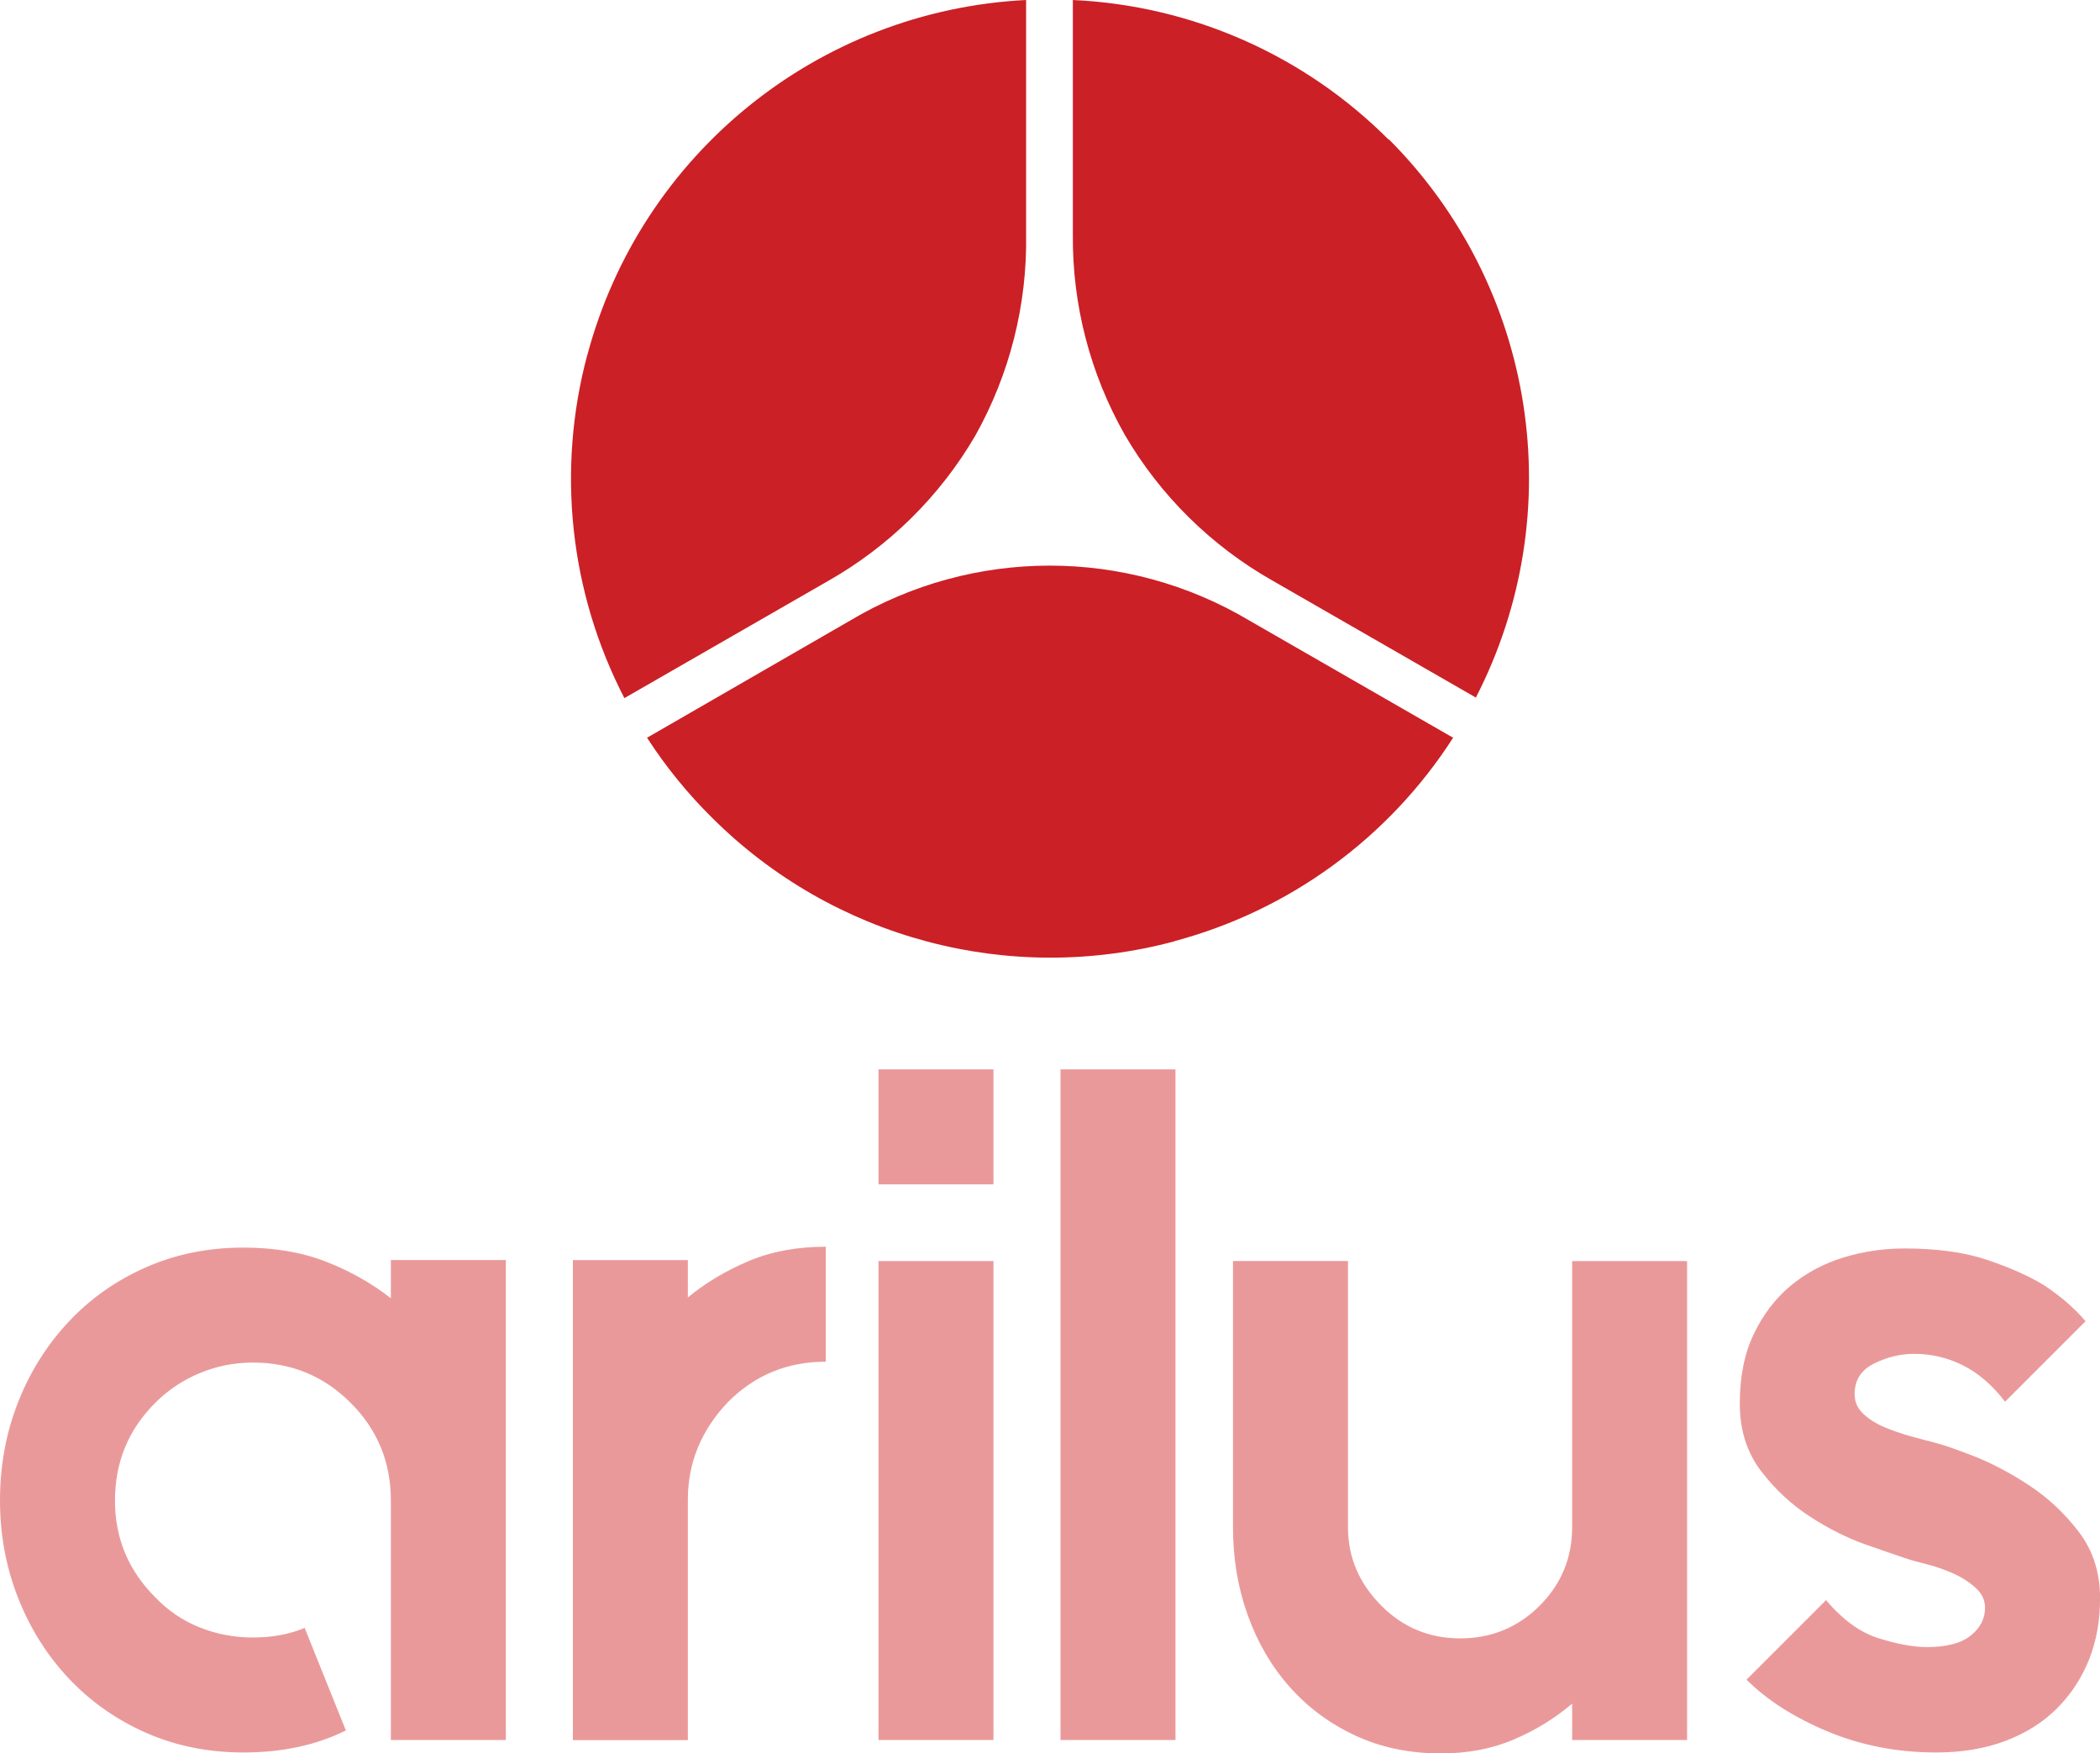
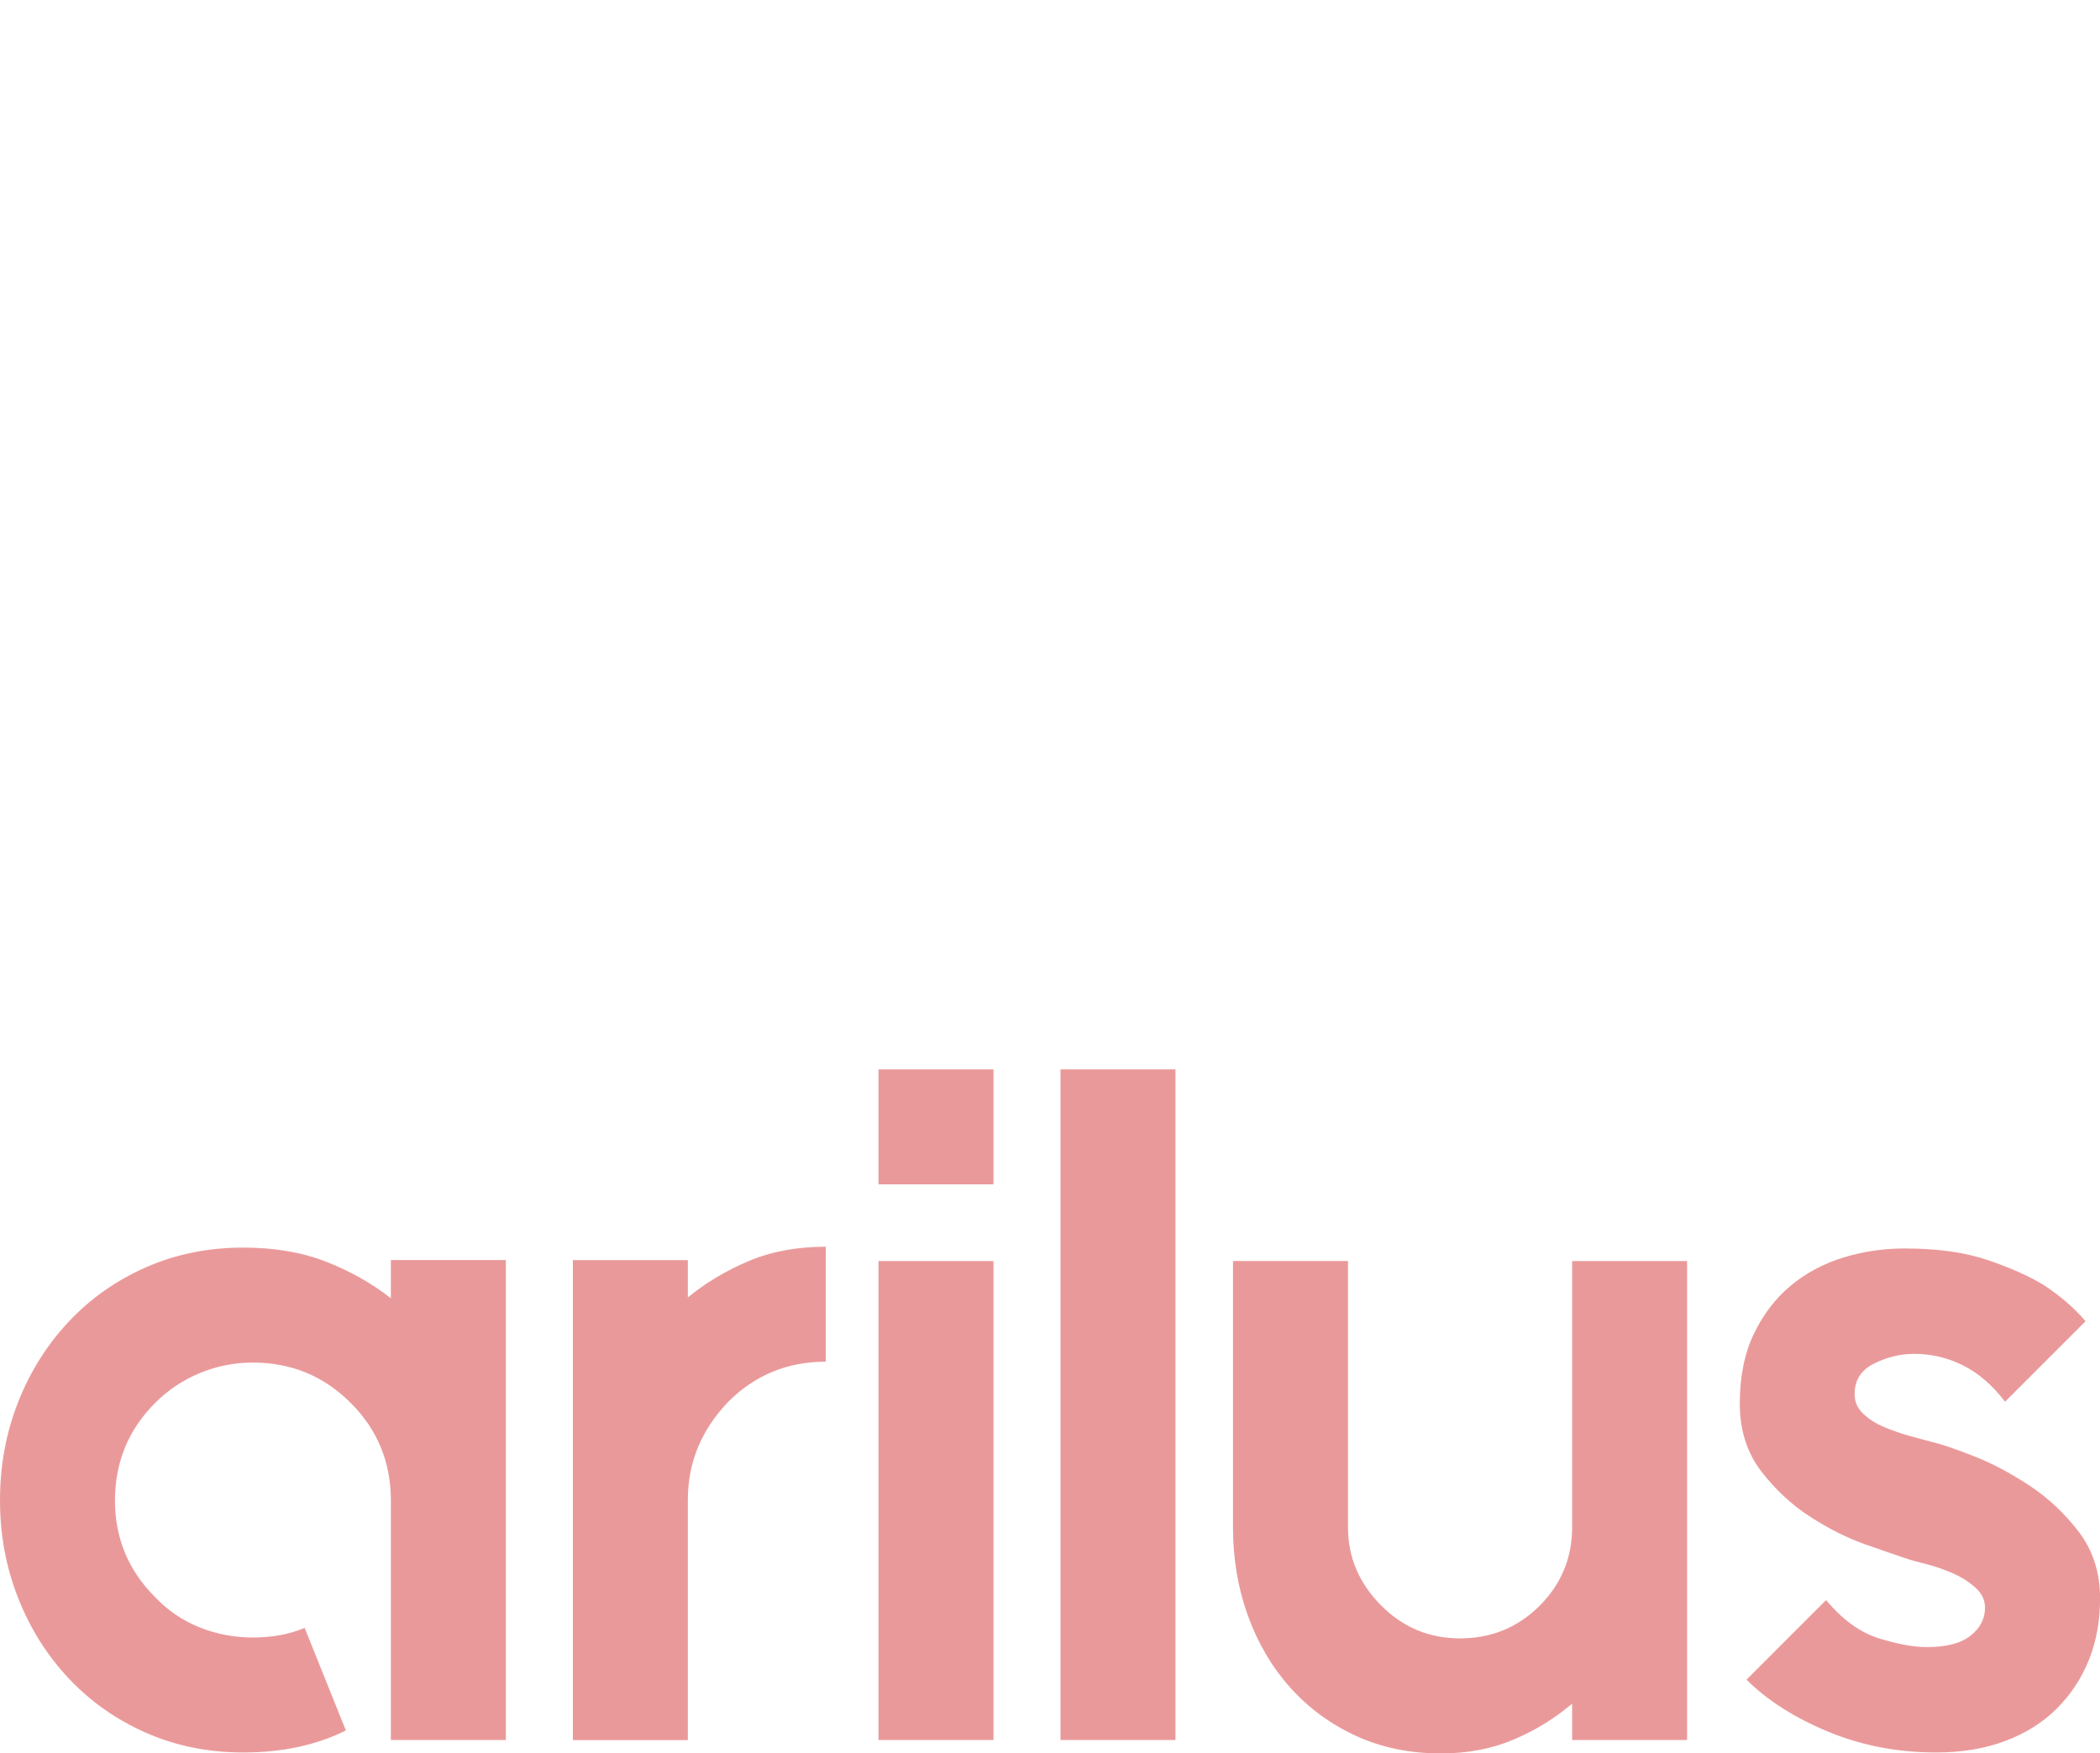
<svg xmlns="http://www.w3.org/2000/svg" id="Layer_2" data-name="Layer 2" viewBox="0 0 265.03 221.3">
  <defs>
    <style>
      .cls-1 {
        fill: rgba(234, 153, 154, 0);
      }

      .cls-1, .cls-2, .cls-3 {
        stroke-width: 0px;
      }

      .cls-2 {
        fill: #cb2026;
        fill-rule: evenodd;
      }

      .cls-3 {
        fill: #ea999a;
      }
    </style>
  </defs>
  <g id="Layer_1-2" data-name="Layer 1">
    <g>
      <g id="g6">
        <g id="g5">
-           <rect id="rect3" class="cls-1" x="72.06" width="120.91" height="120.86" />
          <g id="g4">
            <g id="g3">
-               <path id="path3" class="cls-2" d="m175.27,17.64C164.65,6.98,150.43.69,135.4,0v29.62c-.08,8.85,2.19,17.57,6.56,25.27,4.47,7.66,10.9,14,18.62,18.38l25.68,14.77c12.03-23.38,7.59-51.86-10.99-70.47v.08Zm-27.07,101.15c14.52-3.87,27.07-13.03,35.19-25.68l-25.68-14.77c-15.54-9.27-34.91-9.27-50.45,0l-25.6,14.77c2.36,3.65,5.11,7.04,8.2,10.09,15.29,15.26,37.55,21.2,58.41,15.59h-.08ZM74.12,44.79c-3.89,14.52-2.23,29.96,4.68,43.32l25.68-14.77c7.72-4.37,14.15-10.71,18.62-18.38,4.33-7.74,6.54-16.48,6.4-25.35V0c-26.23,1.32-48.6,19.42-55.37,44.79Z" />
-             </g>
+               </g>
          </g>
        </g>
      </g>
      <g id="g10">
        <g id="g9">
          <g id="g8">
            <g id="g7">
              <path id="path6" class="cls-3" d="m49.33,159.03h14.51v60.58h-14.51v-30.23c0-4.84-1.69-8.95-5.08-12.33h0c-3.39-3.39-7.5-5.08-12.33-5.08h0c-2.34,0-4.57.44-6.71,1.33-2.14.89-4.01,2.14-5.62,3.75h0c-3.39,3.39-5.08,7.5-5.08,12.33h0c0,4.76,1.69,8.83,5.08,12.21h0c1.61,1.69,3.49,2.96,5.62,3.81,2.14.85,4.37,1.27,6.71,1.27h0c2.42,0,4.59-.4,6.53-1.21h0l5.2,12.94c-3.71,1.85-8.02,2.78-12.94,2.78h0c-4.43,0-8.52-.83-12.27-2.48-3.75-1.65-6.99-3.93-9.73-6.83-2.74-2.9-4.88-6.29-6.41-10.16-1.53-3.87-2.3-7.98-2.3-12.33h0c0-4.43.77-8.58,2.3-12.45,1.53-3.87,3.67-7.25,6.41-10.16s5.98-5.18,9.73-6.83c3.75-1.65,7.84-2.48,12.27-2.48h0c3.95,0,7.46.6,10.52,1.81,3.06,1.21,5.76,2.74,8.1,4.59h0v-4.84Zm37.48,4.72h0c2.26-1.85,4.82-3.39,7.68-4.59,2.86-1.21,6.11-1.81,9.73-1.81h0v14.51c-4.84,0-8.95,1.69-12.33,5.08h0c-3.39,3.55-5.08,7.66-5.08,12.33h0v30.35h-14.51v-60.58h14.51v4.72Zm38.57,55.86h-14.51v-60.45h14.51v60.45Zm-14.51-70.13v-14.51h14.51v14.51h-14.51Zm37.48,70.13h-14.51v-84.64h14.51v84.64Zm50.06-60.45h14.51v60.45h-14.51v-4.59c-2.18,1.85-4.63,3.37-7.38,4.53-2.74,1.17-5.8,1.75-9.19,1.75h0c-3.95,0-7.54-.75-10.76-2.24-3.22-1.49-5.98-3.53-8.28-6.11-2.3-2.58-4.07-5.6-5.32-9.07-1.25-3.47-1.87-7.17-1.87-11.12h0v-33.61h14.51v33.61c0,3.79,1.41,7.09,4.23,9.91h0c2.74,2.74,6.05,4.11,9.91,4.11h0c3.95,0,7.29-1.37,10.04-4.11h0c2.74-2.74,4.11-6.05,4.11-9.91h0v-33.61Zm45.95,22.97h0c.97.24,2.58.81,4.84,1.69,2.26.89,4.57,2.12,6.95,3.69,2.38,1.57,4.45,3.53,6.23,5.86,1.77,2.34,2.66,5.12,2.66,8.34h0c0,2.82-.46,5.4-1.39,7.74-.93,2.34-2.28,4.39-4.05,6.17-1.77,1.77-3.95,3.14-6.53,4.11-2.58.97-5.48,1.45-8.71,1.45h0c-4.92,0-9.49-.89-13.72-2.66-4.23-1.77-7.64-3.95-10.22-6.53h0l10.04-10.04c2.1,2.5,4.33,4.11,6.71,4.84,2.38.73,4.37,1.09,5.98,1.09h0c2.5,0,4.35-.48,5.56-1.45,1.21-.97,1.81-2.14,1.81-3.51h0c0-.97-.4-1.81-1.21-2.54-.81-.73-1.75-1.33-2.84-1.81-1.09-.48-2.2-.87-3.32-1.15s-2.06-.54-2.78-.79h0c-.97-.32-2.6-.89-4.9-1.69-2.3-.81-4.63-1.97-7.01-3.51-2.38-1.53-4.45-3.47-6.23-5.8-1.77-2.34-2.66-5.16-2.66-8.46h0c0-3.39.58-6.31,1.75-8.77,1.17-2.46,2.72-4.49,4.65-6.11,1.93-1.61,4.15-2.8,6.65-3.57,2.5-.77,5.08-1.15,7.74-1.15h0c4.11,0,7.6.48,10.46,1.45,2.86.97,5.22,2.02,7.07,3.14h0c2.1,1.37,3.87,2.9,5.32,4.59h0l-10.16,10.16c-1.61-2.1-3.39-3.63-5.32-4.59-1.93-.97-3.99-1.45-6.17-1.45h0c-1.69,0-3.37.4-5.02,1.21-1.65.81-2.48,2.1-2.48,3.87h0c0,.97.36,1.79,1.09,2.48s1.61,1.25,2.66,1.69c1.05.44,2.16.83,3.32,1.15s2.24.6,3.2.85h0Z" />
            </g>
          </g>
        </g>
      </g>
    </g>
  </g>
</svg>